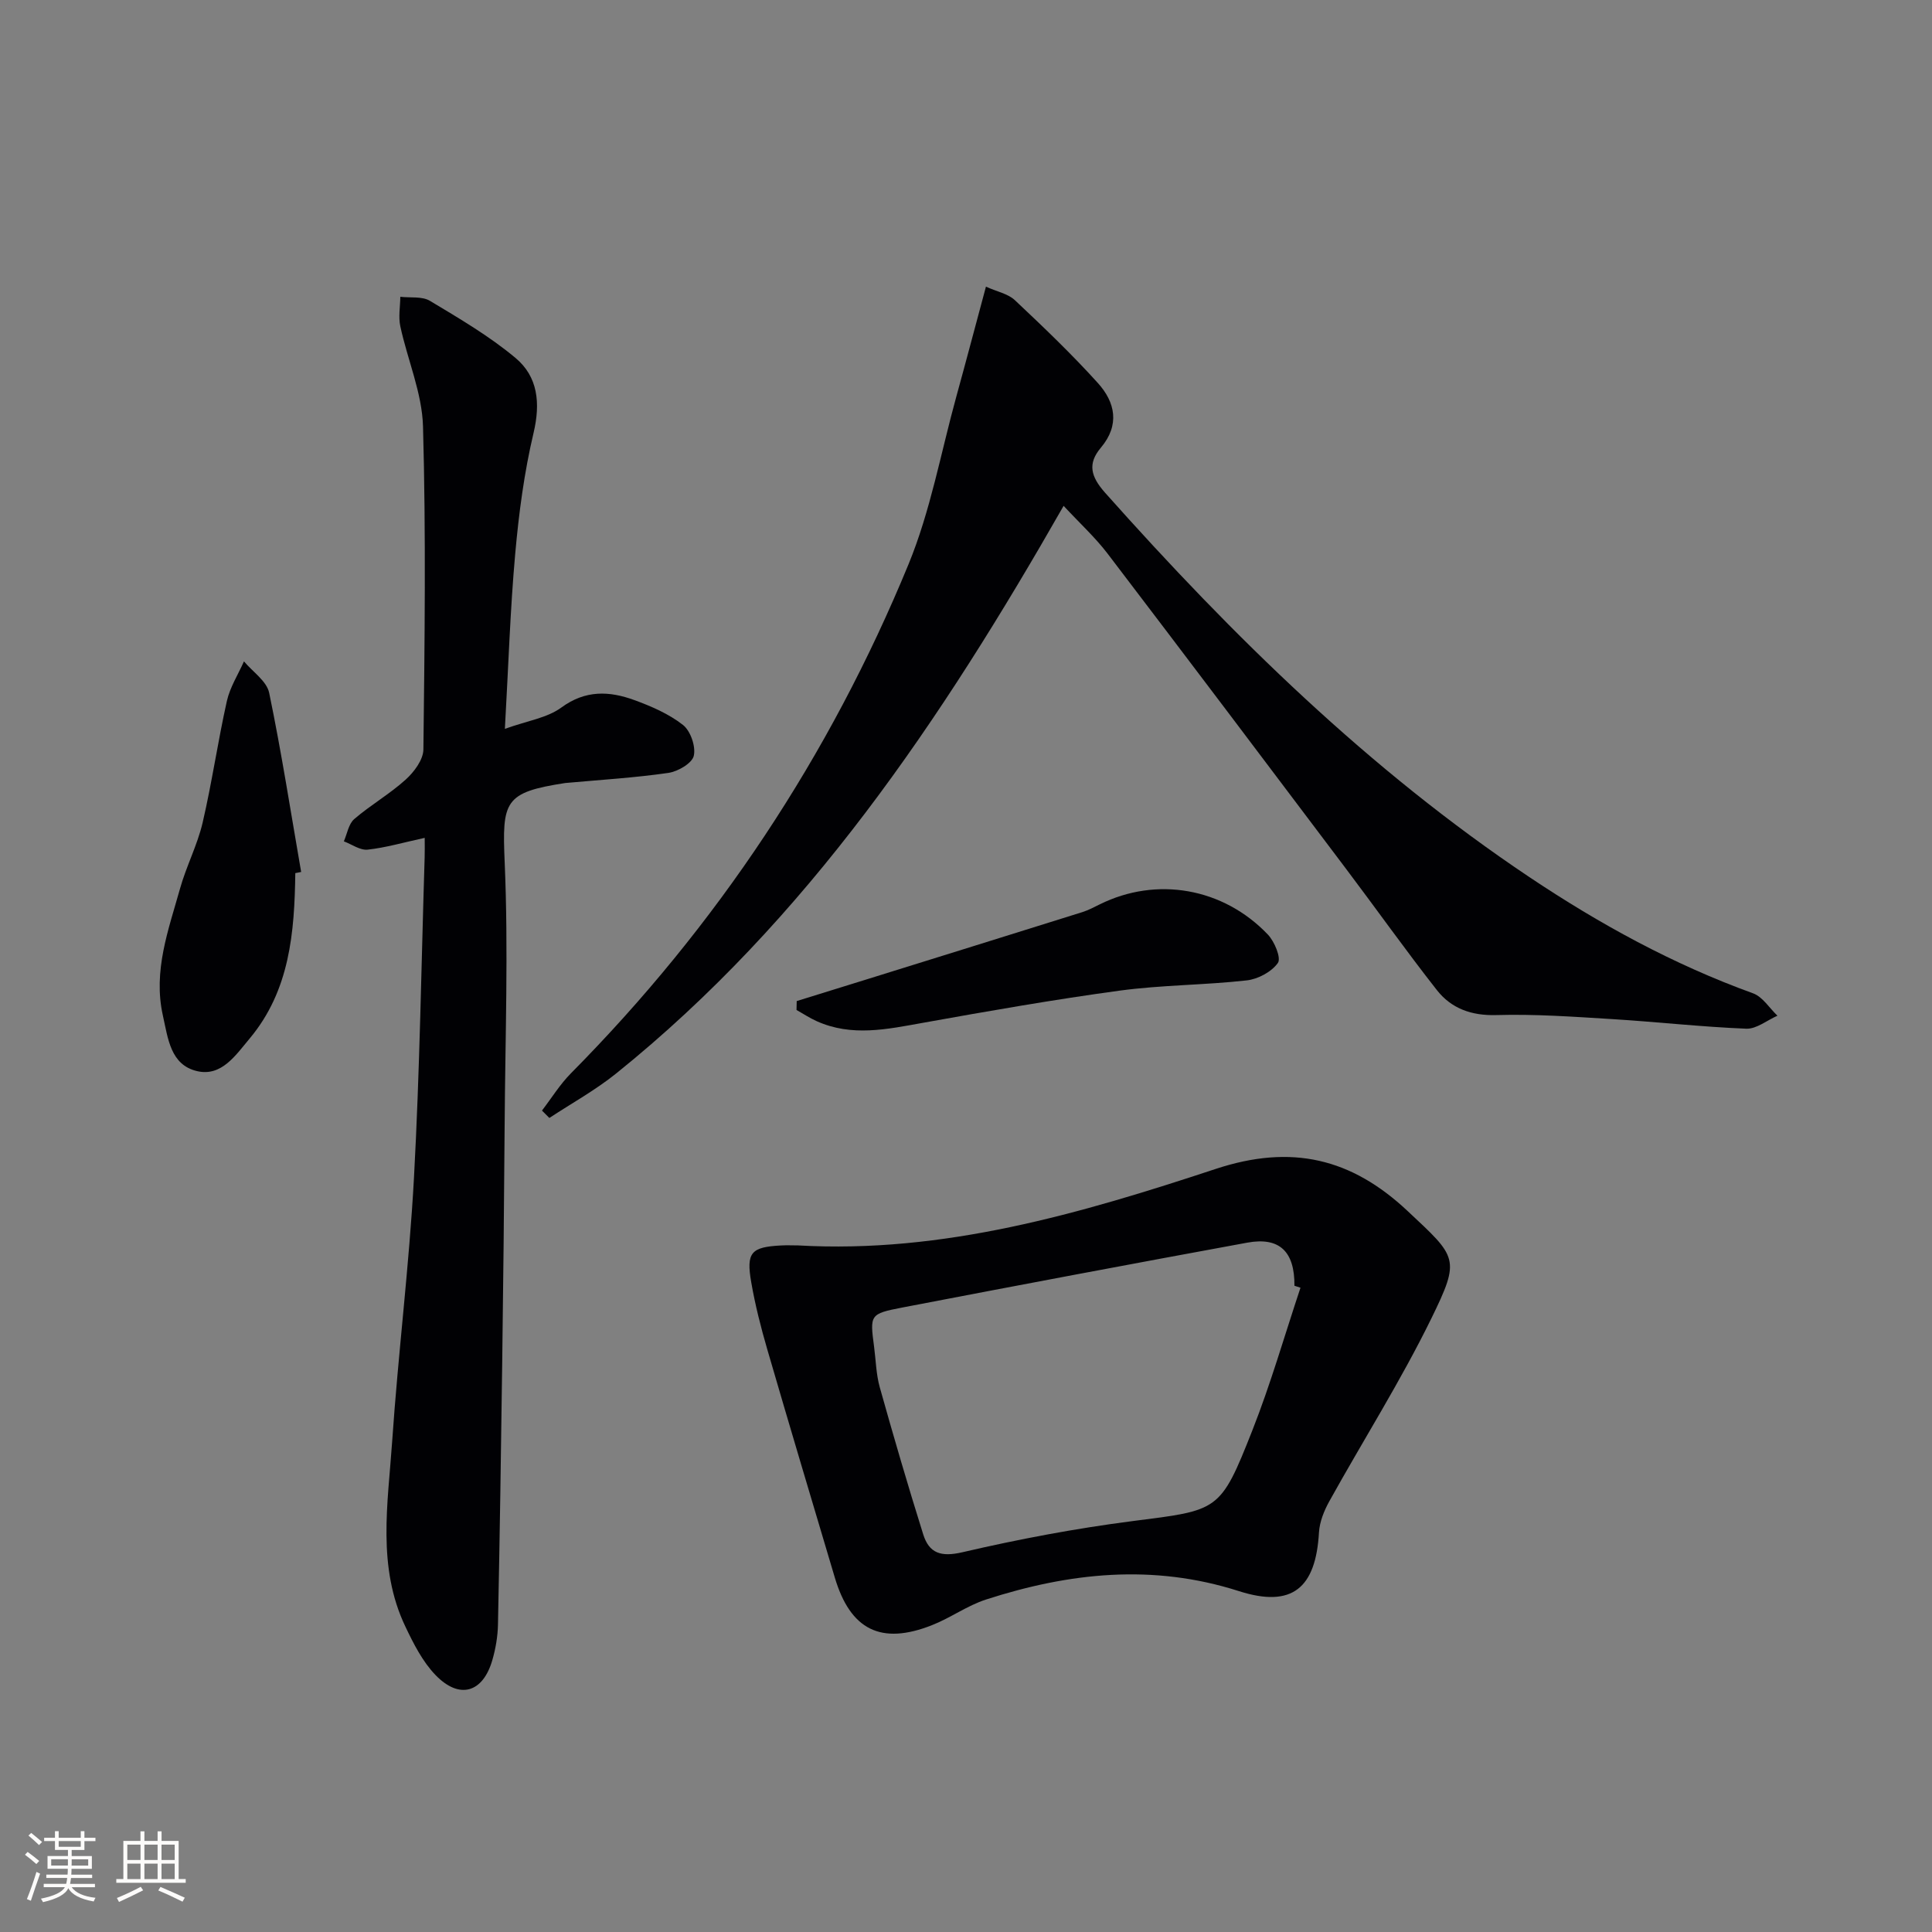
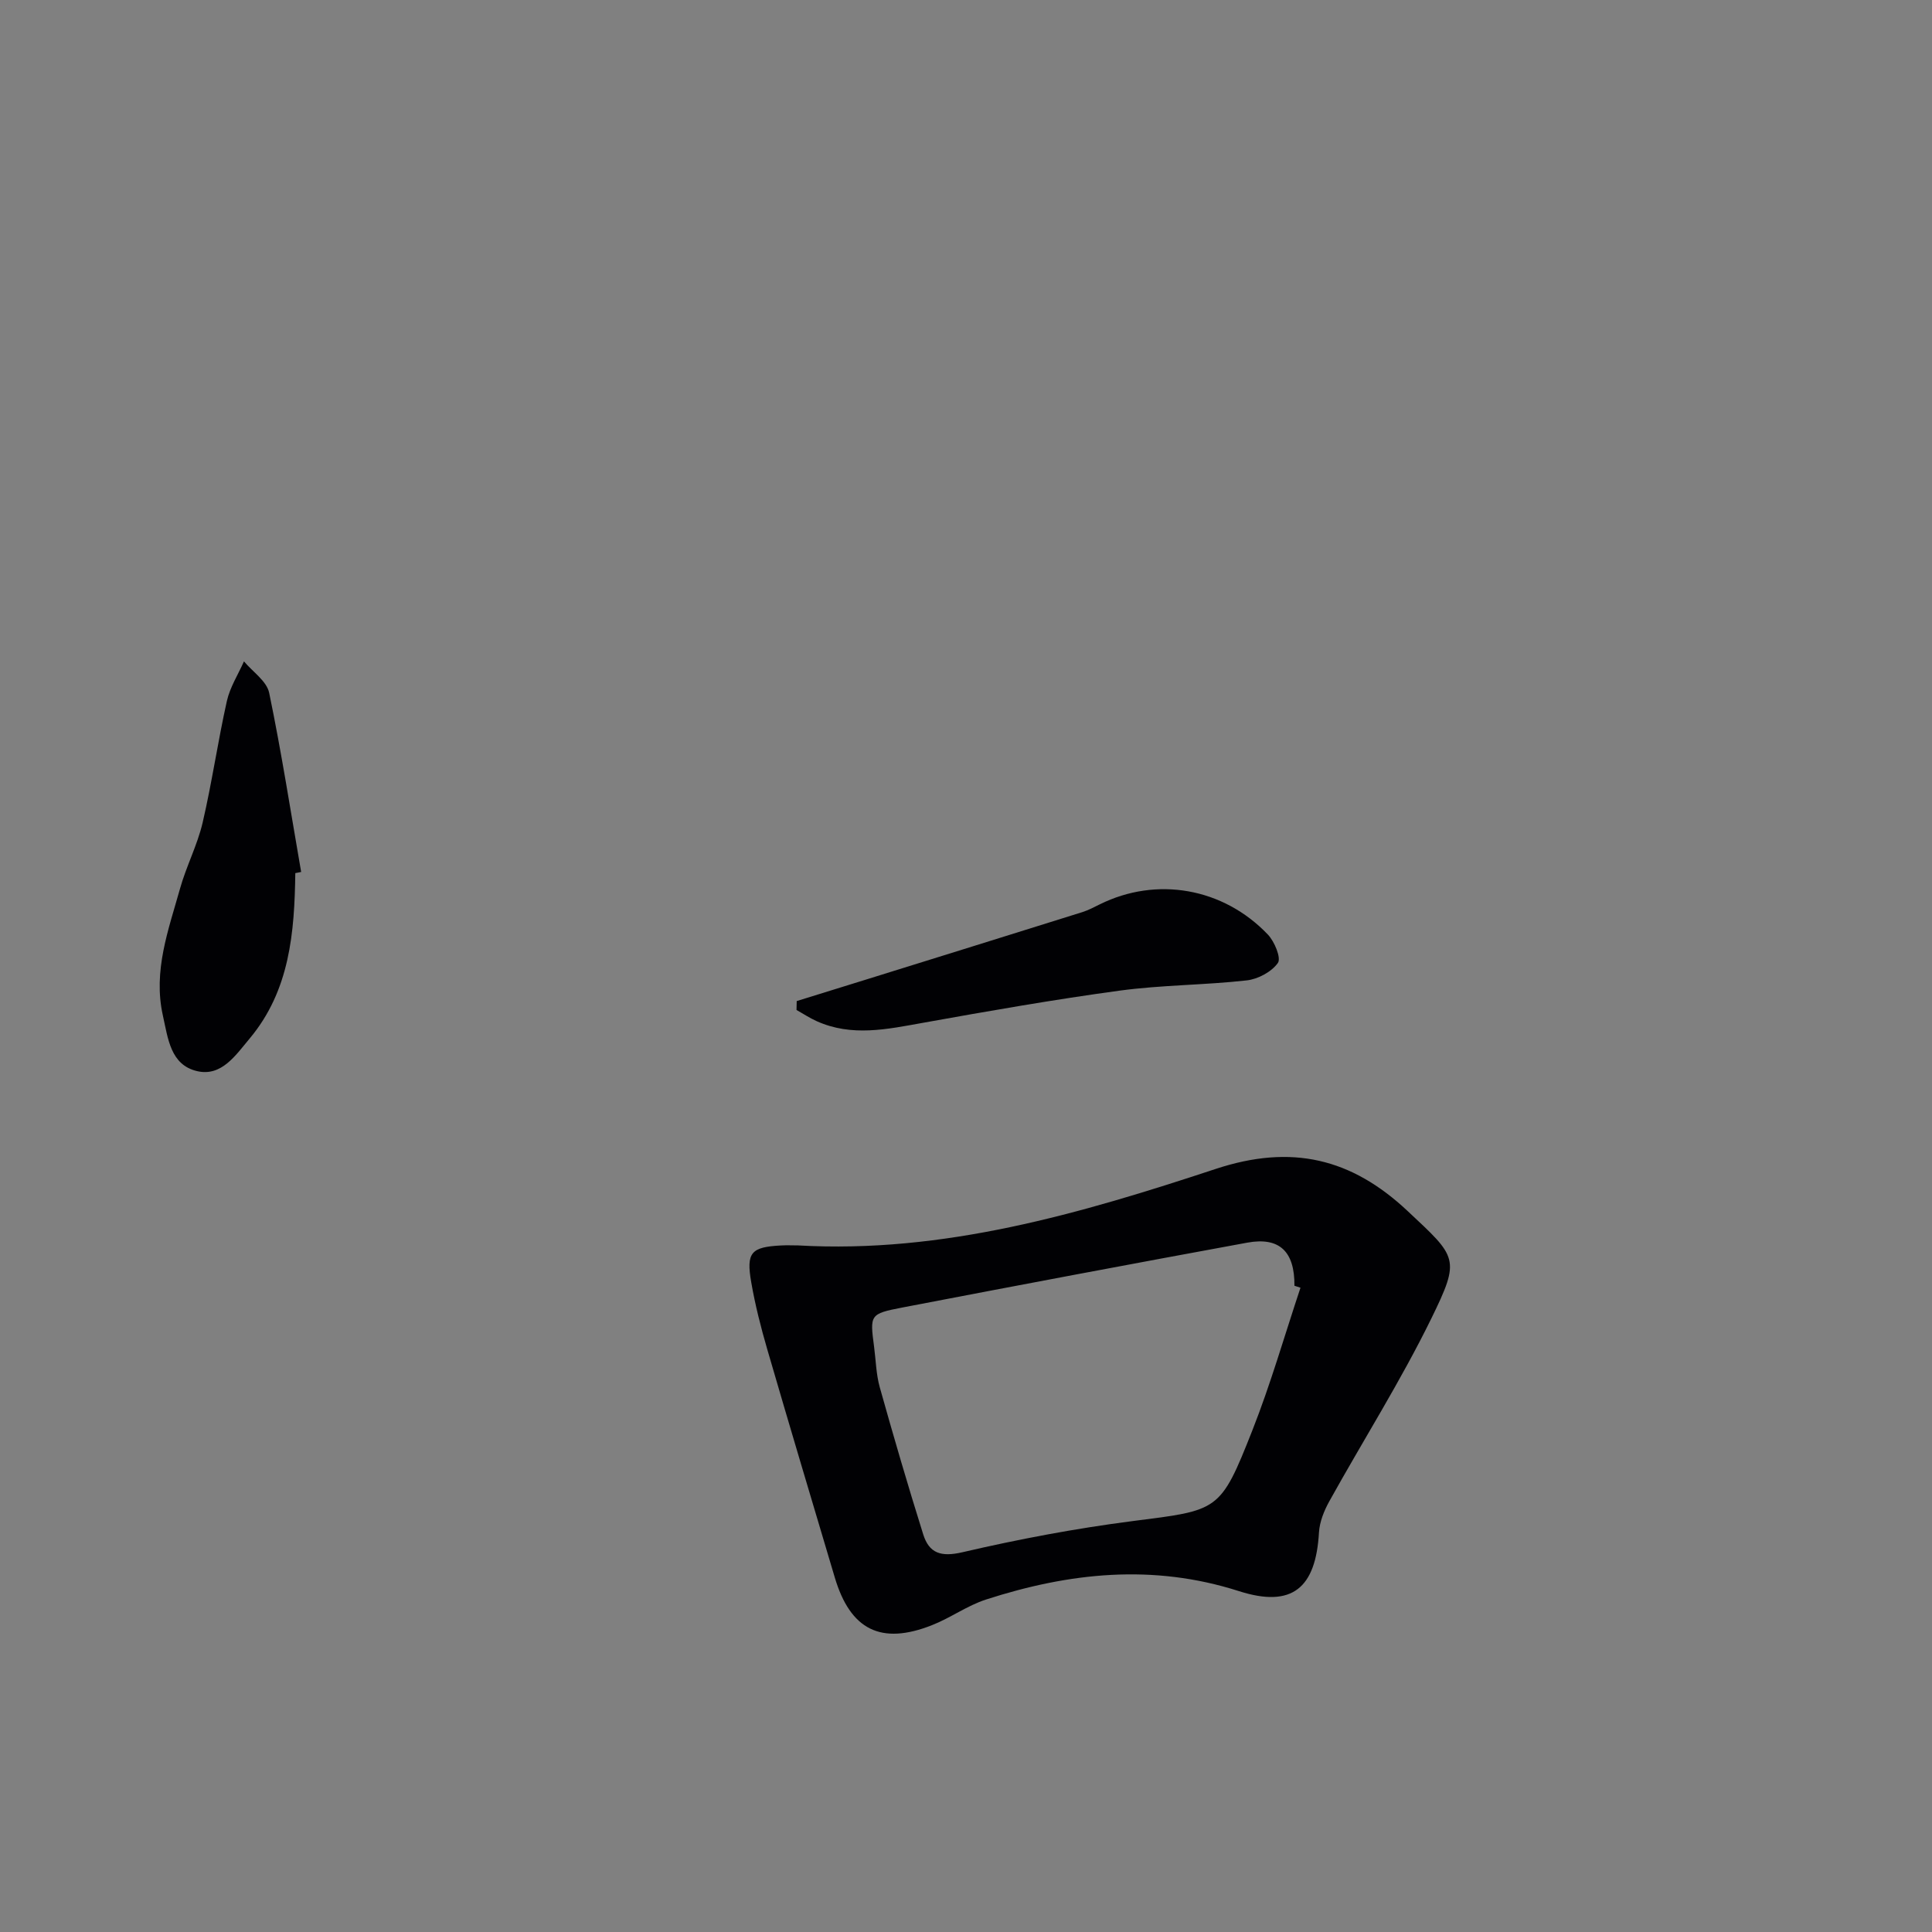
<svg xmlns="http://www.w3.org/2000/svg" enable-background="new 0 0 400 400" viewBox="0 0 400 400">
  <rect x="0" y="0" width="400" height="400" fill="#808080" stroke="none" />
  <g fill="#010104">
-     <path d="m220.21 104.73c-25.31 44.37-53.04 85.65-92.64 117.52-4.3 3.46-9.2 6.16-13.83 9.21-.51-.51-1.02-1.02-1.53-1.53 1.99-2.59 3.73-5.43 6.01-7.73 30.23-30.52 53.55-65.7 69.87-105.35 4.56-11.08 6.71-23.16 9.92-34.79 2.02-7.32 3.95-14.66 6.12-22.71 2.32 1.05 4.58 1.47 5.99 2.8 5.9 5.55 11.77 11.16 17.19 17.16 3.59 3.98 4.58 8.67.62 13.37-2.81 3.33-2.1 5.99.87 9.34 26.43 29.68 54.65 57.36 87.82 79.56 14.54 9.73 29.81 18.1 46.34 24.08 1.98.72 3.37 3.05 5.04 4.63-2.15.95-4.34 2.77-6.45 2.69-9.29-.37-18.54-1.42-27.83-1.99-7.96-.49-15.95-1.06-23.91-.83-5.18.15-9.32-1.36-12.32-5.17-6.46-8.23-12.52-16.78-18.82-25.13-16.42-21.79-32.84-43.57-49.38-65.27-2.59-3.38-5.79-6.31-9.08-9.86z" />
-     <path d="m87.93 173.47c-4.38.95-8.06 2.03-11.81 2.44-1.56.17-3.28-1.1-4.93-1.72.69-1.57.98-3.6 2.15-4.61 3.39-2.92 7.35-5.18 10.66-8.18 1.74-1.57 3.64-4.12 3.66-6.24.26-22.29.54-44.59-.08-66.86-.19-6.95-3.21-13.8-4.7-20.75-.42-1.94-.02-4.06 0-6.1 2.07.24 4.51-.14 6.14.84 6.08 3.65 12.28 7.28 17.7 11.81 4.65 3.88 5.21 9.34 3.75 15.52-1.94 8.19-3.05 16.63-3.8 25.03-1.04 11.57-1.4 23.21-2.14 36.25 4.63-1.67 8.75-2.25 11.7-4.42 4.99-3.66 9.94-3.42 15.09-1.54 3.54 1.29 7.16 2.86 10.08 5.15 1.57 1.23 2.69 4.48 2.24 6.4-.37 1.55-3.28 3.24-5.26 3.53-6.89 1-13.87 1.42-20.82 2.05-.17.02-.33.02-.5.04-12.67 1.95-13.12 3.71-12.57 16.44.78 18.1.11 36.26-.01 54.4-.11 16.33-.28 32.65-.5 48.98-.24 18.14-.51 36.28-.88 54.42-.05 2.46-.48 4.97-1.16 7.33-1.95 6.8-6.83 8.25-11.78 3.11-2.68-2.78-4.55-6.49-6.24-10.04-5.89-12.35-3.61-25.44-2.73-38.28 1.24-18.24 3.53-36.41 4.52-54.66 1.2-22.09 1.52-44.23 2.21-66.35.04-1.15.01-2.3.01-3.99z" />
    <path d="m165.23 257.85c30.1 1.72 58.5-6.6 86.48-15.84 15.73-5.19 28.1-2.18 39.69 8.69 10.28 9.64 11.05 9.79 4.94 22.28-6.34 12.95-14.1 25.2-21.11 37.83-1.09 1.96-2.02 4.26-2.15 6.46-.66 11.52-5.53 15.69-16.59 12.15-17.8-5.7-35.09-3.83-52.33 1.74-3.9 1.26-7.37 3.81-11.22 5.32-10.53 4.16-16.88.98-20.11-9.89-4.68-15.73-9.39-31.45-13.97-47.2-1.33-4.57-2.51-9.2-3.32-13.88-1.09-6.22-.03-7.33 6.17-7.65 1.18-.07 2.35-.01 3.52-.01zm104.02 8.76c-.42-.14-.83-.27-1.25-.41.06-7.08-3.09-10.15-9.78-8.92-23.82 4.37-47.63 8.86-71.41 13.43-6.75 1.3-6.71 1.51-5.84 8.12.37 2.8.42 5.68 1.17 8.37 2.86 10.2 5.83 20.37 9 30.47 1.22 3.9 3.65 4.74 8.1 3.71 11.61-2.7 23.39-4.93 35.21-6.45 17.88-2.29 18.16-1.87 24.83-18.77 3.81-9.66 6.68-19.69 9.97-29.55z" />
    <path d="m61.14 180.77c-.17 12.25-1.12 24.31-9.48 34.28-2.86 3.4-5.78 7.89-10.84 6.72-5.53-1.28-6.03-6.75-7.1-11.52-2.06-9.25 1.16-17.73 3.56-26.3 1.29-4.61 3.58-8.97 4.67-13.62 1.94-8.33 3.15-16.83 5.02-25.18.64-2.86 2.33-5.49 3.54-8.22 1.8 2.16 4.72 4.09 5.22 6.52 2.55 12.29 4.47 24.71 6.62 37.08-.4.08-.8.16-1.21.24z" />
    <path d="m164.95 207.26c4.68-1.45 9.36-2.89 14.03-4.35 15.03-4.68 30.07-9.35 45.09-14.06 1.26-.4 2.45-1.03 3.64-1.62 11.72-5.8 25.51-3.46 34.78 6.25 1.39 1.45 2.8 4.88 2.08 5.89-1.31 1.85-4.12 3.35-6.45 3.61-8.74.98-17.61.94-26.31 2.12-13.62 1.85-27.18 4.23-40.71 6.66-7.42 1.33-14.74 2.94-22.02-.34-1.45-.65-2.78-1.54-4.17-2.31.02-.61.03-1.23.04-1.85z" />
  </g>
-   <path d="m5.17 384 .55-.58c.85.61 1.65 1.24 2.4 1.87l-.59.64c-.83-.73-1.62-1.38-2.36-1.93m1.22 9.53-.82-.34c.71-1.76 1.37-3.64 1.98-5.63.24.13.5.25.76.36-.6 1.67-1.24 3.54-1.92 5.61m-.5-13.5.57-.54c.56.44 1.31 1.06 2.26 1.87l-.64.64c-.68-.66-1.41-1.32-2.19-1.97m3.25.46h2.24v-1.36h.77v1.36h4.57v-1.36h.76v1.36h2.28v.69h-2.28v1.84h-2.64v1.26h4.18v2.64h-4.21c0 .45-.02.86-.05 1.21h4.32v.69h-4.38c-.04.34-.1.75-.19 1.22h5.15v.69h-4.82c.87 1.19 2.51 1.92 4.93 2.19-.17.31-.3.57-.37.76-2.77-.49-4.52-1.41-5.26-2.76-.56 1.26-2.3 2.23-5.24 2.9-.12-.25-.26-.48-.43-.72 2.73-.55 4.38-1.34 4.96-2.38h-4.38v-.69h4.65c.1-.38.17-.79.21-1.22h-4.32v-.69h4.4c.03-.34.05-.75.05-1.21h-4.2v-2.64h4.23v-1.26h-2.69v-1.84h-2.24zm1.46 4.46v1.29h3.45c.01-.4.02-.57.01-.53v-.32-.45h-3.46zm1.55-2.59h4.57v-1.19h-4.57zm6.11 2.59h-3.42v.77c-.01.19-.01.37-.02.53h3.44z" fill="#fcfbfa" />
-   <path d="m32.63 379.16h.82v1.98h3.54v7.89h1.46v.78h-14.37v-.78h1.46v-7.89h3.54v-1.98h.82v1.98h2.73zm-3.49 11.48.5.73c-1.61.82-3.28 1.63-5 2.41-.13-.27-.28-.55-.44-.82 1.75-.72 3.4-1.49 4.94-2.32m-2.78-5.55h2.73v-3.18h-2.73zm0 3.95h2.73v-3.2h-2.73zm3.54-3.95h2.73v-3.18h-2.73zm0 3.95h2.73v-3.2h-2.73zm7.89 4.68c-1.84-.92-3.51-1.7-5.02-2.32l.45-.73c1.89.8 3.57 1.55 5.04 2.23zm-1.62-11.81h-2.73v3.18h2.73zm-2.73 7.13h2.73v-3.2h-2.73z" fill="#fcfbfa" />
</svg>